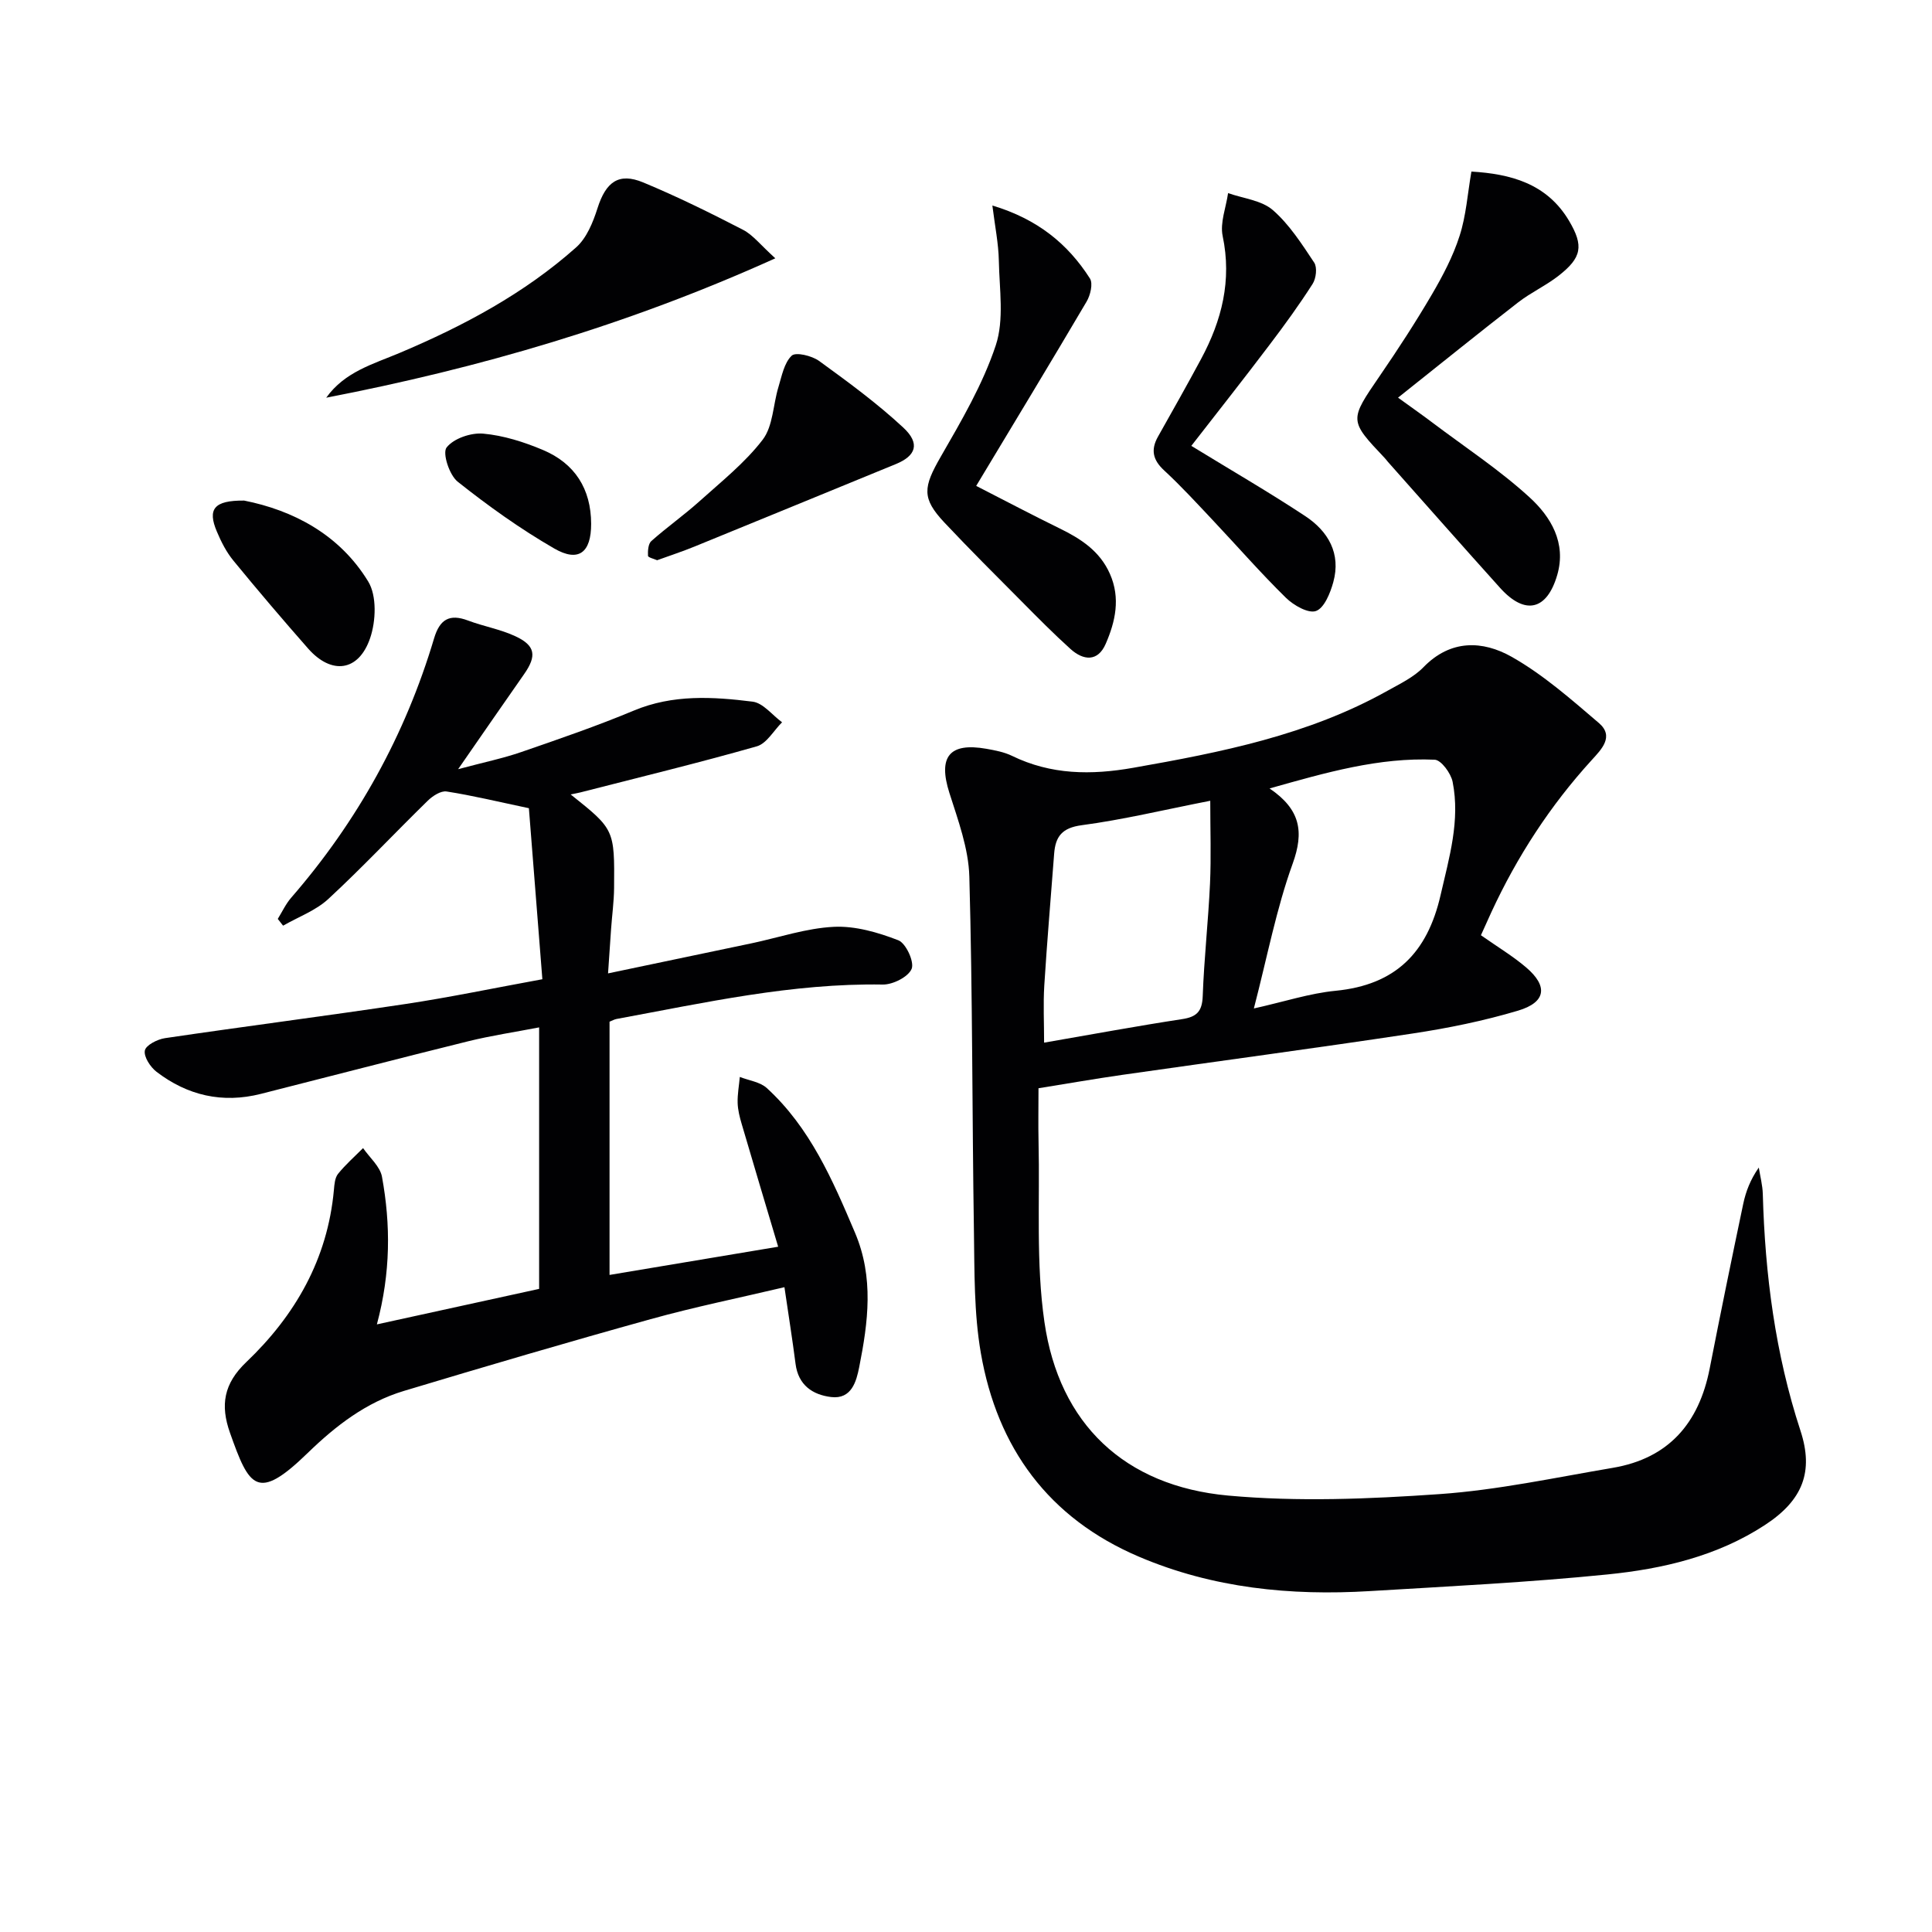
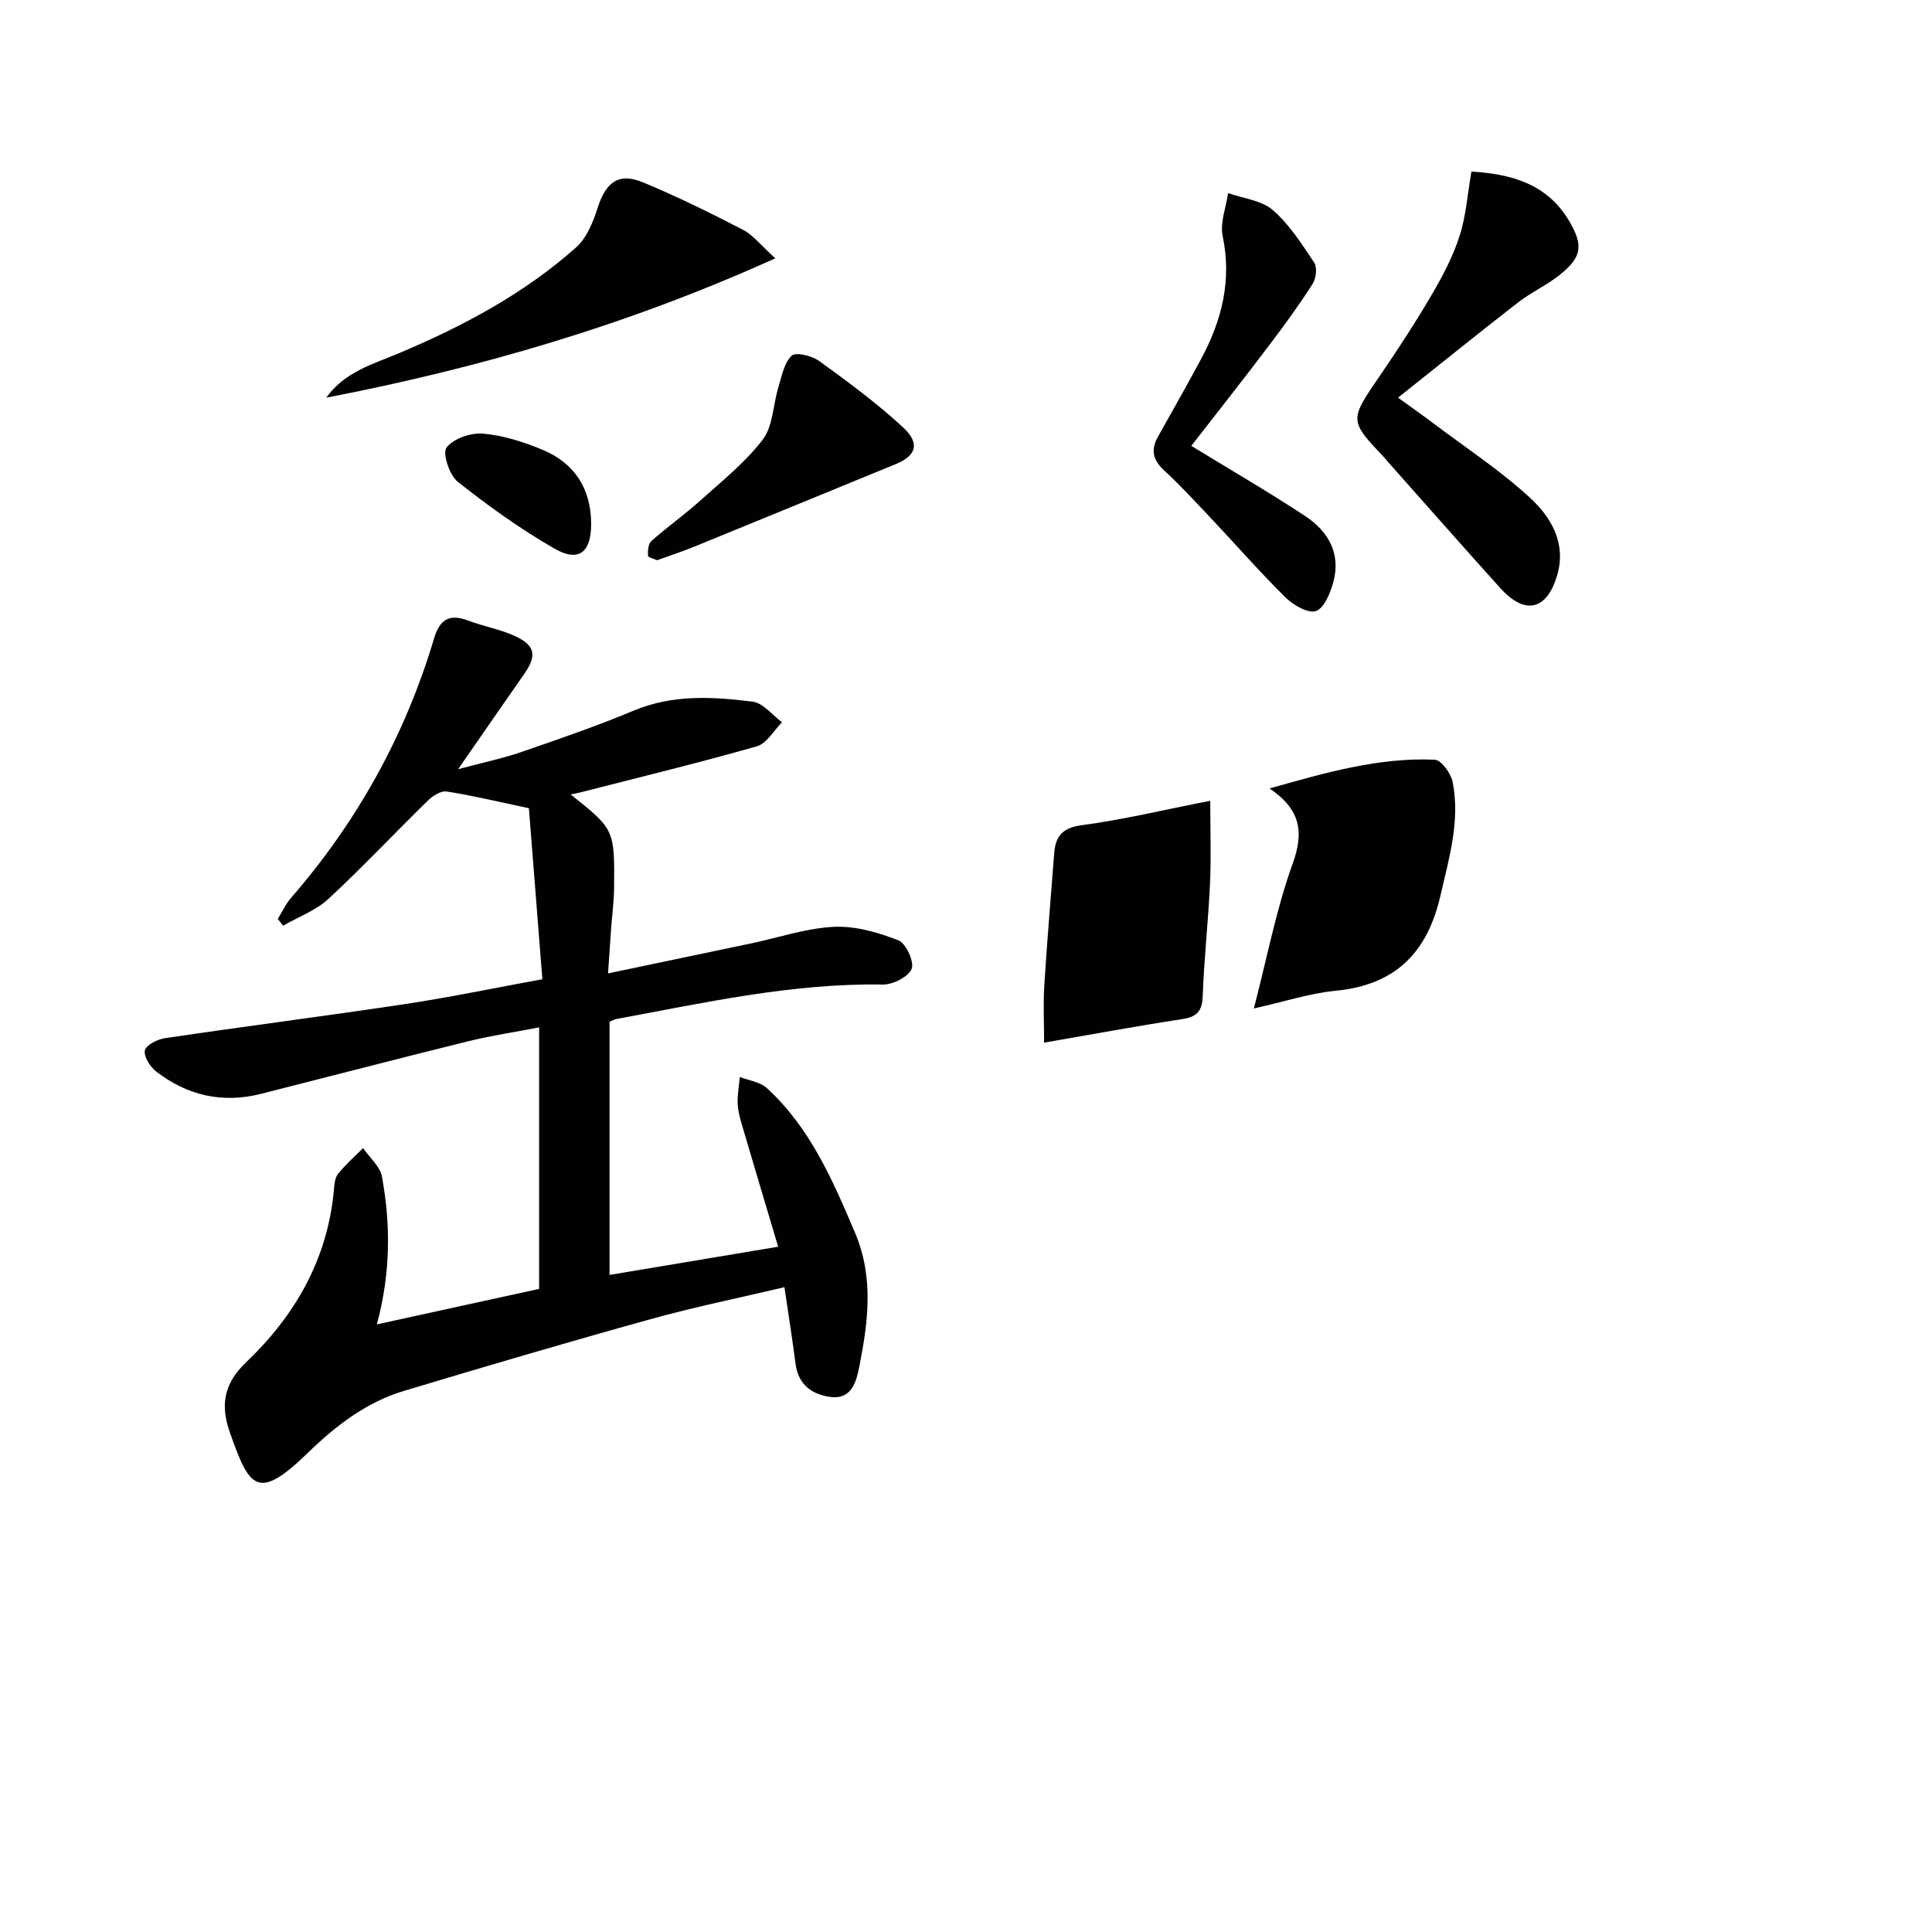
<svg xmlns="http://www.w3.org/2000/svg" enable-background="new 0 0 400 400" viewBox="0 0 400 400">
  <g fill="#010103">
-     <path d="m306.61 193.63c3.47 2.44 6.63 4.33 9.38 6.68 4.55 3.89 4.1 7.21-1.71 8.94-7.12 2.12-14.48 3.62-21.84 4.73-20.03 3.03-40.11 5.7-60.16 8.57-5.57.8-11.11 1.77-17.27 2.76 0 3.85-.07 7.47.01 11.07.29 12.46-.56 25.09 1.22 37.34 3.05 21.07 16.57 33.95 38.01 35.92 14.48 1.32 29.24.71 43.78-.3 12.03-.84 23.95-3.42 35.88-5.44 11.59-1.96 17.85-9.27 20.06-20.55 2.23-11.39 4.56-22.76 6.95-34.12.54-2.55 1.48-5.01 3.22-7.5.29 1.83.78 3.66.83 5.49.46 16.68 2.58 33.07 7.8 49 2.77 8.46.5 14.4-7.41 19.55-9.86 6.43-21.11 9.05-32.53 10.2-16.36 1.65-32.81 2.46-49.23 3.45-16.41.99-32.49-.6-47.79-7.12-18.71-7.97-29.34-22.53-32.74-42.18-1.43-8.25-1.3-16.8-1.43-25.23-.38-24.47-.27-48.94-.95-73.4-.16-5.82-2.33-11.67-4.13-17.33-2.37-7.45-.04-10.49 7.67-9.13 1.79.32 3.66.67 5.27 1.45 8.1 3.95 16.41 4.02 25.14 2.48 18.19-3.2 36.22-6.77 52.58-15.92 2.61-1.46 5.46-2.81 7.49-4.9 5.63-5.8 12.28-5.53 18.25-2.16 6.53 3.69 12.32 8.8 18.07 13.71 3.26 2.79.49 5.5-1.48 7.67-8.59 9.42-15.45 19.97-20.79 31.52-.68 1.51-1.36 3.01-2.15 4.75zm-47.01 15.16c6.34-1.41 11.57-3.14 16.92-3.66 12.4-1.21 19-7.85 21.74-19.82 1.79-7.8 4.08-15.43 2.49-23.44-.35-1.77-2.37-4.52-3.71-4.58-11.51-.51-22.43 2.63-34.19 5.95 6.43 4.36 7.16 9 4.78 15.58-3.36 9.29-5.22 19.13-8.03 29.97zm-9.03-43c-9.74 1.91-18.11 3.93-26.61 5.06-4.08.54-5.44 2.34-5.71 5.9-.69 9.09-1.47 18.17-2.04 27.26-.24 3.86-.04 7.74-.04 11.86 10.01-1.73 19.27-3.45 28.57-4.87 3.03-.46 4.15-1.59 4.27-4.75.28-7.77 1.15-15.53 1.51-23.3.25-5.55.05-11.11.05-17.16z" />
+     <path d="m306.61 193.63zm-47.01 15.16c6.34-1.41 11.57-3.14 16.92-3.66 12.4-1.21 19-7.85 21.74-19.82 1.79-7.8 4.08-15.43 2.49-23.44-.35-1.77-2.37-4.52-3.71-4.58-11.51-.51-22.43 2.63-34.19 5.95 6.43 4.36 7.16 9 4.78 15.58-3.36 9.29-5.22 19.13-8.03 29.97zm-9.03-43c-9.74 1.91-18.11 3.93-26.61 5.06-4.08.54-5.44 2.34-5.71 5.9-.69 9.09-1.47 18.17-2.04 27.26-.24 3.86-.04 7.74-.04 11.86 10.01-1.73 19.27-3.45 28.57-4.87 3.03-.46 4.15-1.59 4.27-4.75.28-7.77 1.15-15.53 1.51-23.3.25-5.55.05-11.11.05-17.16z" />
    <path d="m78.03 274.2c11.68-2.55 22.61-4.95 33.59-7.35 0-18.12 0-35.73 0-54.14-5.13.99-9.98 1.71-14.71 2.88-14.33 3.54-28.61 7.27-42.92 10.89-7.94 2.01-15.19.33-21.6-4.59-1.27-.98-2.65-3.1-2.4-4.39.21-1.11 2.6-2.33 4.16-2.56 16.58-2.45 33.21-4.58 49.79-7.07 9.18-1.38 18.27-3.29 28.35-5.13-.96-12.24-1.91-24.23-2.79-35.41-6.41-1.35-11.68-2.63-17.03-3.46-1.19-.19-2.9.92-3.91 1.91-6.9 6.74-13.51 13.8-20.59 20.35-2.6 2.4-6.21 3.71-9.36 5.52-.37-.47-.74-.93-1.1-1.4.91-1.47 1.65-3.09 2.77-4.38 13.72-15.8 23.63-33.69 29.6-53.73 1.16-3.88 3.16-5.12 7.01-3.67 3.23 1.22 6.73 1.81 9.84 3.27 4.15 1.94 4.42 4.07 1.77 7.85-4.28 6.1-8.5 12.24-13.65 19.66 5.34-1.43 9.29-2.24 13.08-3.55 7.83-2.7 15.68-5.4 23.32-8.59 8.07-3.37 16.33-2.87 24.57-1.84 2.18.27 4.07 2.79 6.1 4.27-1.73 1.71-3.18 4.39-5.23 4.98-12.1 3.45-24.34 6.41-36.53 9.54-.56.14-1.13.24-2.01.42 9.06 7.23 9.1 7.23 8.99 19.39-.03 2.82-.42 5.63-.62 8.44-.2 2.78-.38 5.57-.63 9.22 10.36-2.17 20.04-4.19 29.72-6.23 5.67-1.2 11.31-3.13 17.02-3.41 4.43-.22 9.14 1.15 13.35 2.78 1.58.61 3.35 4.46 2.77 5.91-.68 1.67-3.89 3.29-5.97 3.26-18.75-.31-36.89 3.76-55.14 7.13-.45.08-.88.34-1.44.56v52.43c11.74-1.96 23.19-3.88 34.91-5.84-2.66-8.94-5.14-17.17-7.55-25.41-.42-1.42-.8-2.91-.84-4.38-.05-1.78.29-3.57.45-5.36 1.89.74 4.2 1.03 5.6 2.31 8.95 8.2 13.61 19.01 18.25 29.94 3.95 9.31 2.71 18.54.87 27.82-.58 2.92-1.56 6.72-5.83 6.2-3.84-.47-6.79-2.48-7.35-6.87-.65-5.07-1.46-10.12-2.3-15.87-9.43 2.23-18.66 4.1-27.71 6.62-17.09 4.74-34.11 9.75-51.09 14.86-7.8 2.35-14.08 7.19-19.92 12.86-10.46 10.16-12.09 7.07-16.08-4.21-2.02-5.71-1.3-10.16 3.38-14.62 10.13-9.66 16.84-21.34 18.14-35.64.1-1.15.2-2.52.86-3.34 1.55-1.92 3.43-3.57 5.18-5.33 1.36 1.98 3.54 3.81 3.92 5.96 1.8 9.88 1.81 19.82-1.06 30.54z" />
    <path d="m304.64 35.52c8.04.48 15.58 2.43 20.18 10.14 3.14 5.27 2.67 7.69-2.17 11.46-2.61 2.03-5.71 3.45-8.33 5.48-8.08 6.27-16.03 12.7-24.87 19.73 3.25 2.35 5.21 3.72 7.11 5.16 6.76 5.1 13.9 9.79 20.12 15.48 4.4 4.02 7.66 9.43 5.73 16.07-2.14 7.36-6.69 8.38-11.82 2.69-7.8-8.66-15.5-17.4-23.24-26.11-.22-.25-.41-.53-.64-.77-7.44-7.86-7.36-7.8-1-17.09 3.76-5.48 7.39-11.07 10.75-16.8 2.25-3.85 4.38-7.89 5.73-12.12 1.36-4.19 1.65-8.73 2.45-13.32z" />
-     <path d="m202.11 100.6c6.33 3.24 11.73 6.09 17.21 8.77 4.43 2.16 8.38 4.69 10.48 9.45 2.22 5.02 1.13 9.87-.88 14.49-1.63 3.74-4.61 3.47-7.29 1.05-3.46-3.12-6.74-6.44-10.02-9.75-5.4-5.43-10.83-10.84-16.08-16.42-4.75-5.06-4.39-7.32-.76-13.63 4.28-7.43 8.71-14.99 11.39-23.05 1.77-5.33.75-11.65.64-17.52-.07-3.56-.8-7.11-1.34-11.44 9.33 2.8 15.62 7.93 20.2 15.11.67 1.05.09 3.46-.69 4.78-7.39 12.54-14.94 24.99-22.86 38.16z" />
    <path d="m160.52 53.48c-30.76 13.9-61.4 22.75-92.98 28.86 3.85-5.39 9.76-6.97 15.22-9.28 13.21-5.58 25.78-12.28 36.53-21.85 2.17-1.93 3.49-5.19 4.41-8.08 1.73-5.45 4.38-7.47 9.47-5.36 7.03 2.92 13.88 6.3 20.65 9.8 2.07 1.06 3.64 3.15 6.7 5.91z" />
    <path d="m246.65 92.31c8.44 5.17 16.15 9.63 23.58 14.54 4.76 3.14 7.45 7.76 5.81 13.69-.62 2.25-1.87 5.35-3.58 5.96-1.58.57-4.65-1.18-6.24-2.75-5.22-5.12-10.04-10.65-15.06-15.98-3.31-3.51-6.57-7.08-10.11-10.35-2.36-2.17-2.85-4.27-1.3-7.02 3.01-5.35 6.03-10.69 8.93-16.09 4.28-7.97 6.39-16.25 4.46-25.44-.58-2.76.7-5.91 1.12-8.89 3.14 1.11 6.91 1.48 9.26 3.51 3.43 2.98 6.01 7.03 8.57 10.88.66 1 .4 3.28-.33 4.41-2.76 4.32-5.79 8.49-8.89 12.58-5.39 7.13-10.92 14.13-16.22 20.95z" />
    <path d="m136.05 115.99c-.62-.28-1.87-.57-1.89-.91-.05-1.03.04-2.48.69-3.06 3.22-2.86 6.75-5.35 9.95-8.22 4.54-4.09 9.44-7.98 13.11-12.77 2.15-2.82 2.14-7.25 3.26-10.91.69-2.28 1.18-4.99 2.74-6.48.84-.8 4.17.01 5.66 1.08 6.01 4.36 12.04 8.78 17.46 13.82 3.53 3.29 2.61 5.83-1.53 7.53-13.92 5.7-27.83 11.43-41.76 17.11-2.45 1-4.96 1.82-7.69 2.81z" />
-     <path d="m50.55 103.64c9.98 1.98 19.68 6.91 25.68 16.75 1.81 2.96 1.61 8.19.4 11.73-2.38 6.96-8.02 7.63-12.85 2.14-5.25-5.97-10.41-12.03-15.45-18.18-1.45-1.76-2.54-3.9-3.43-6.02-1.97-4.64-.63-6.48 5.65-6.42z" />
    <path d="m122.39 108.45c.01 5.94-2.58 8.04-7.66 5.1-7-4.04-13.64-8.79-19.97-13.82-1.73-1.37-3.2-5.92-2.3-7.08 1.45-1.87 5.05-3.1 7.59-2.87 4.2.38 8.45 1.73 12.38 3.39 6.58 2.78 9.94 8.04 9.96 15.28z" />
  </g>
</svg>